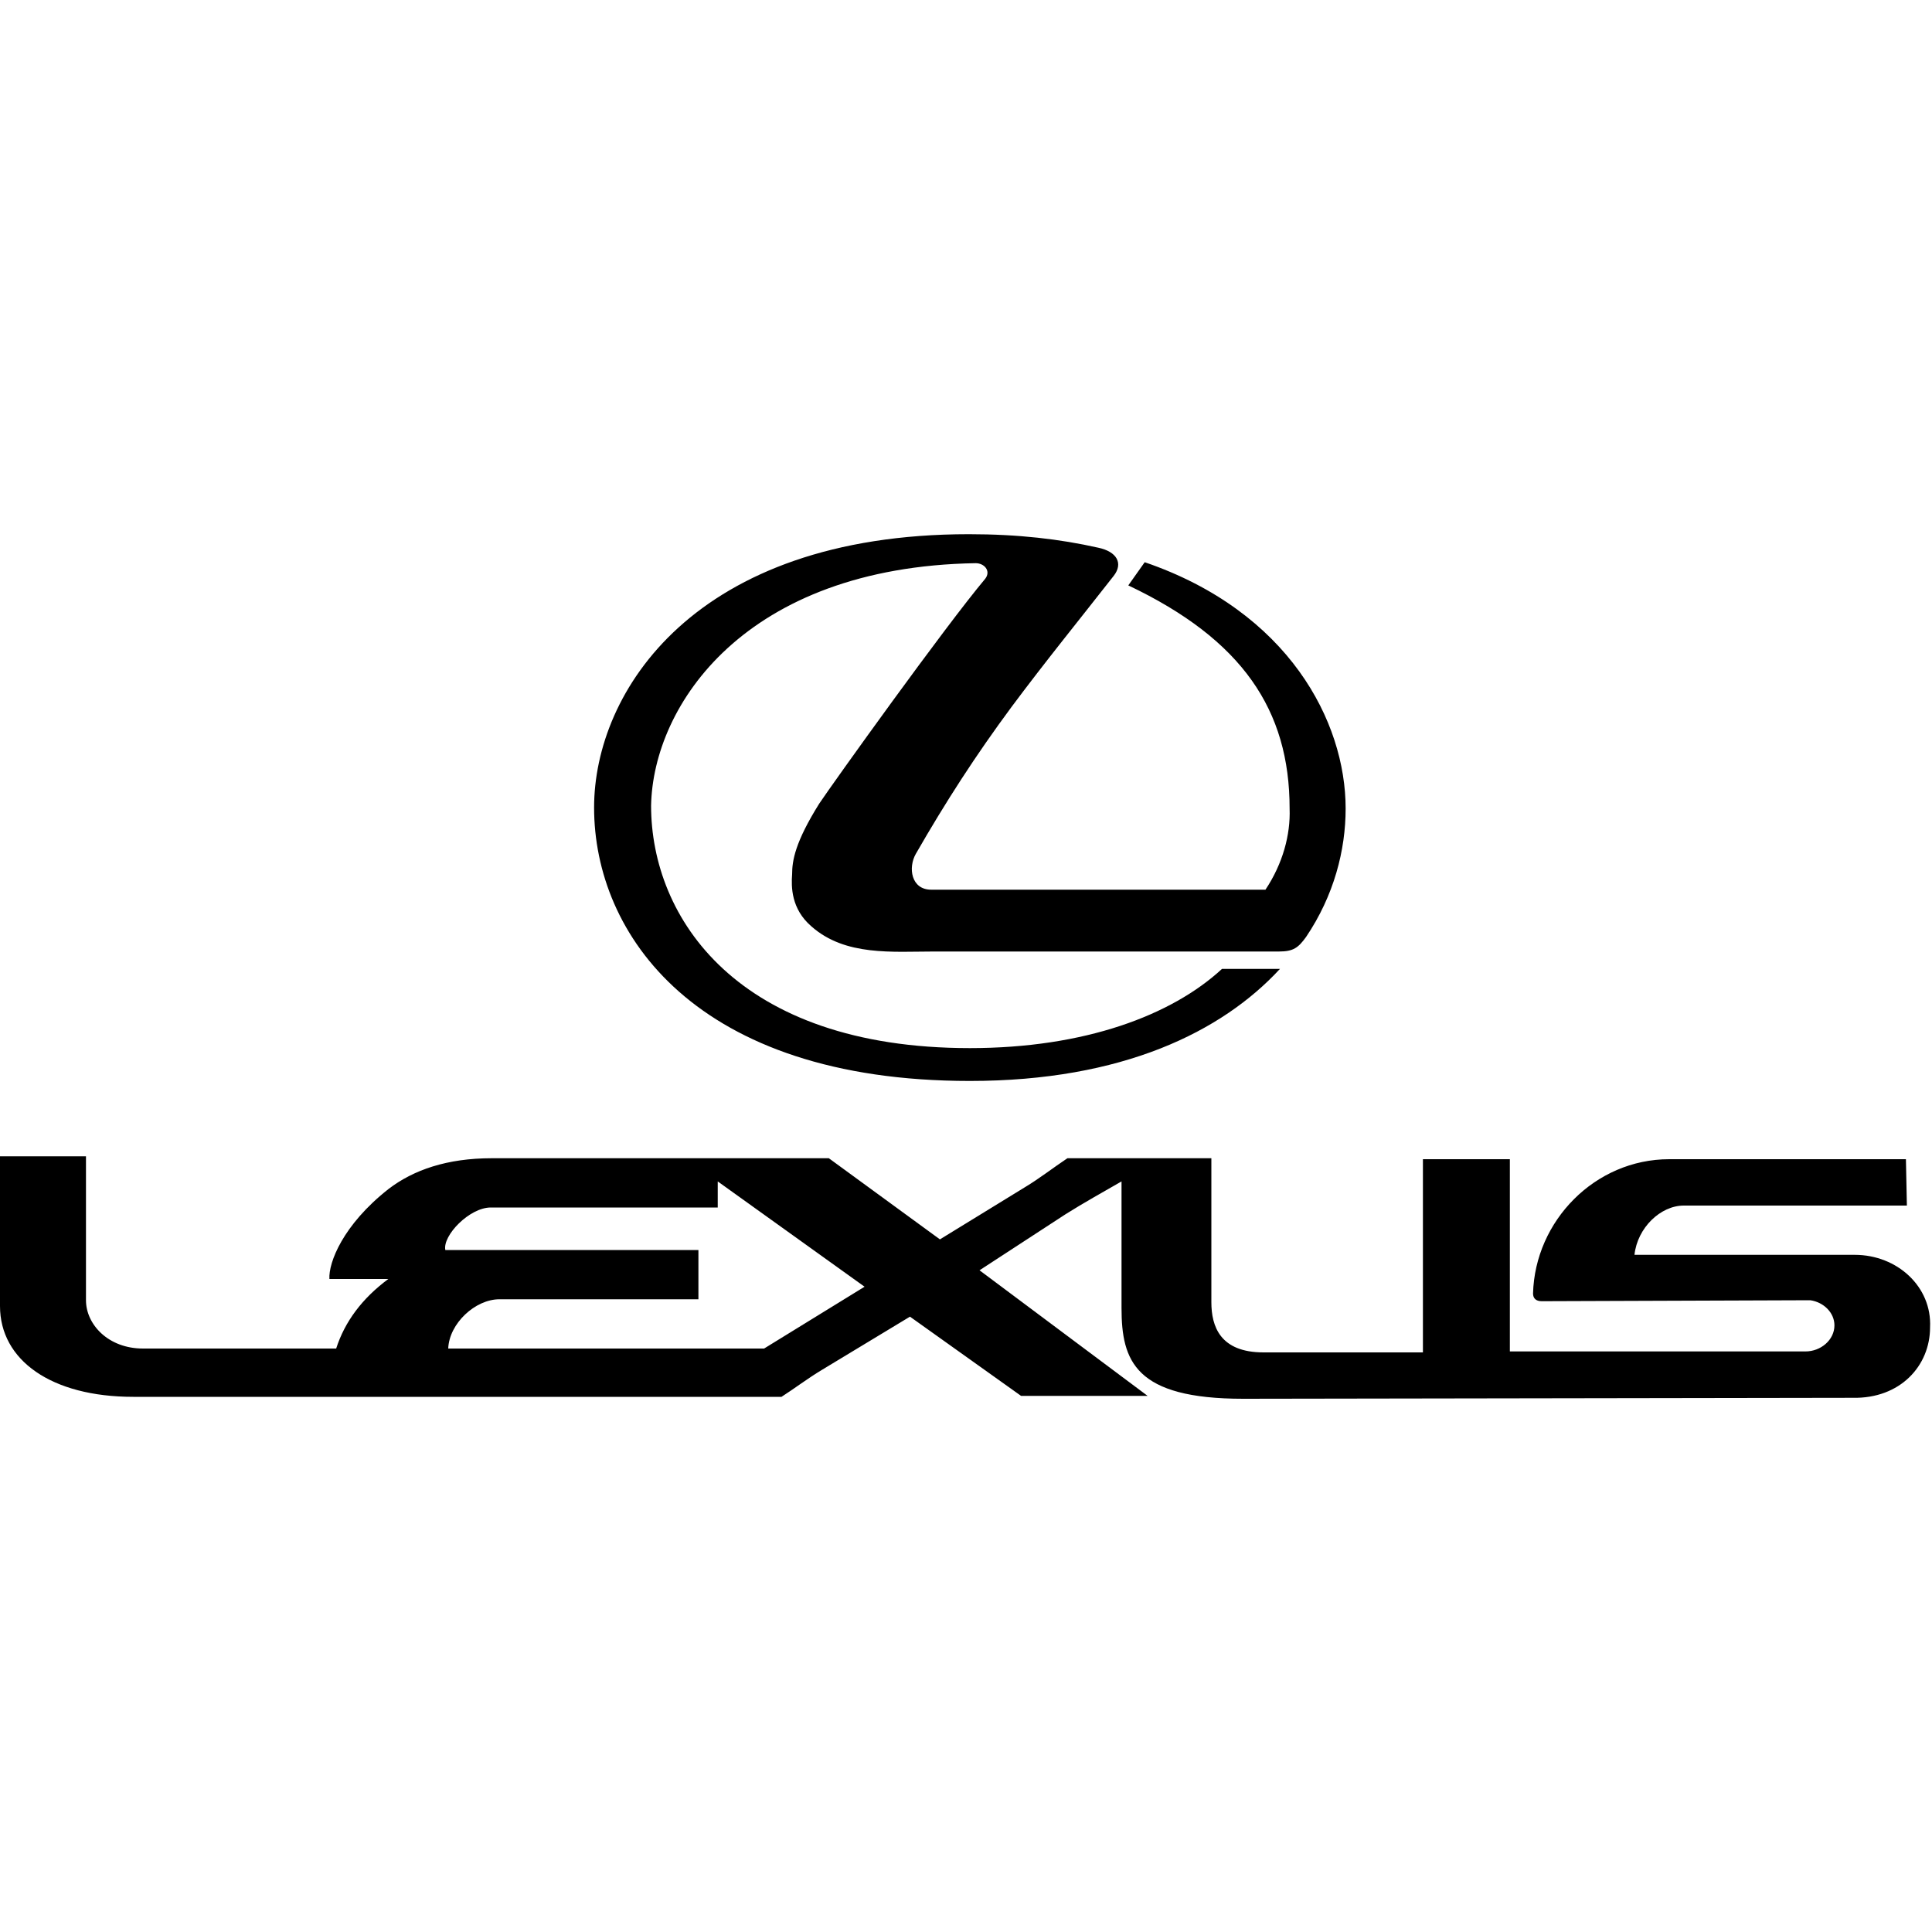
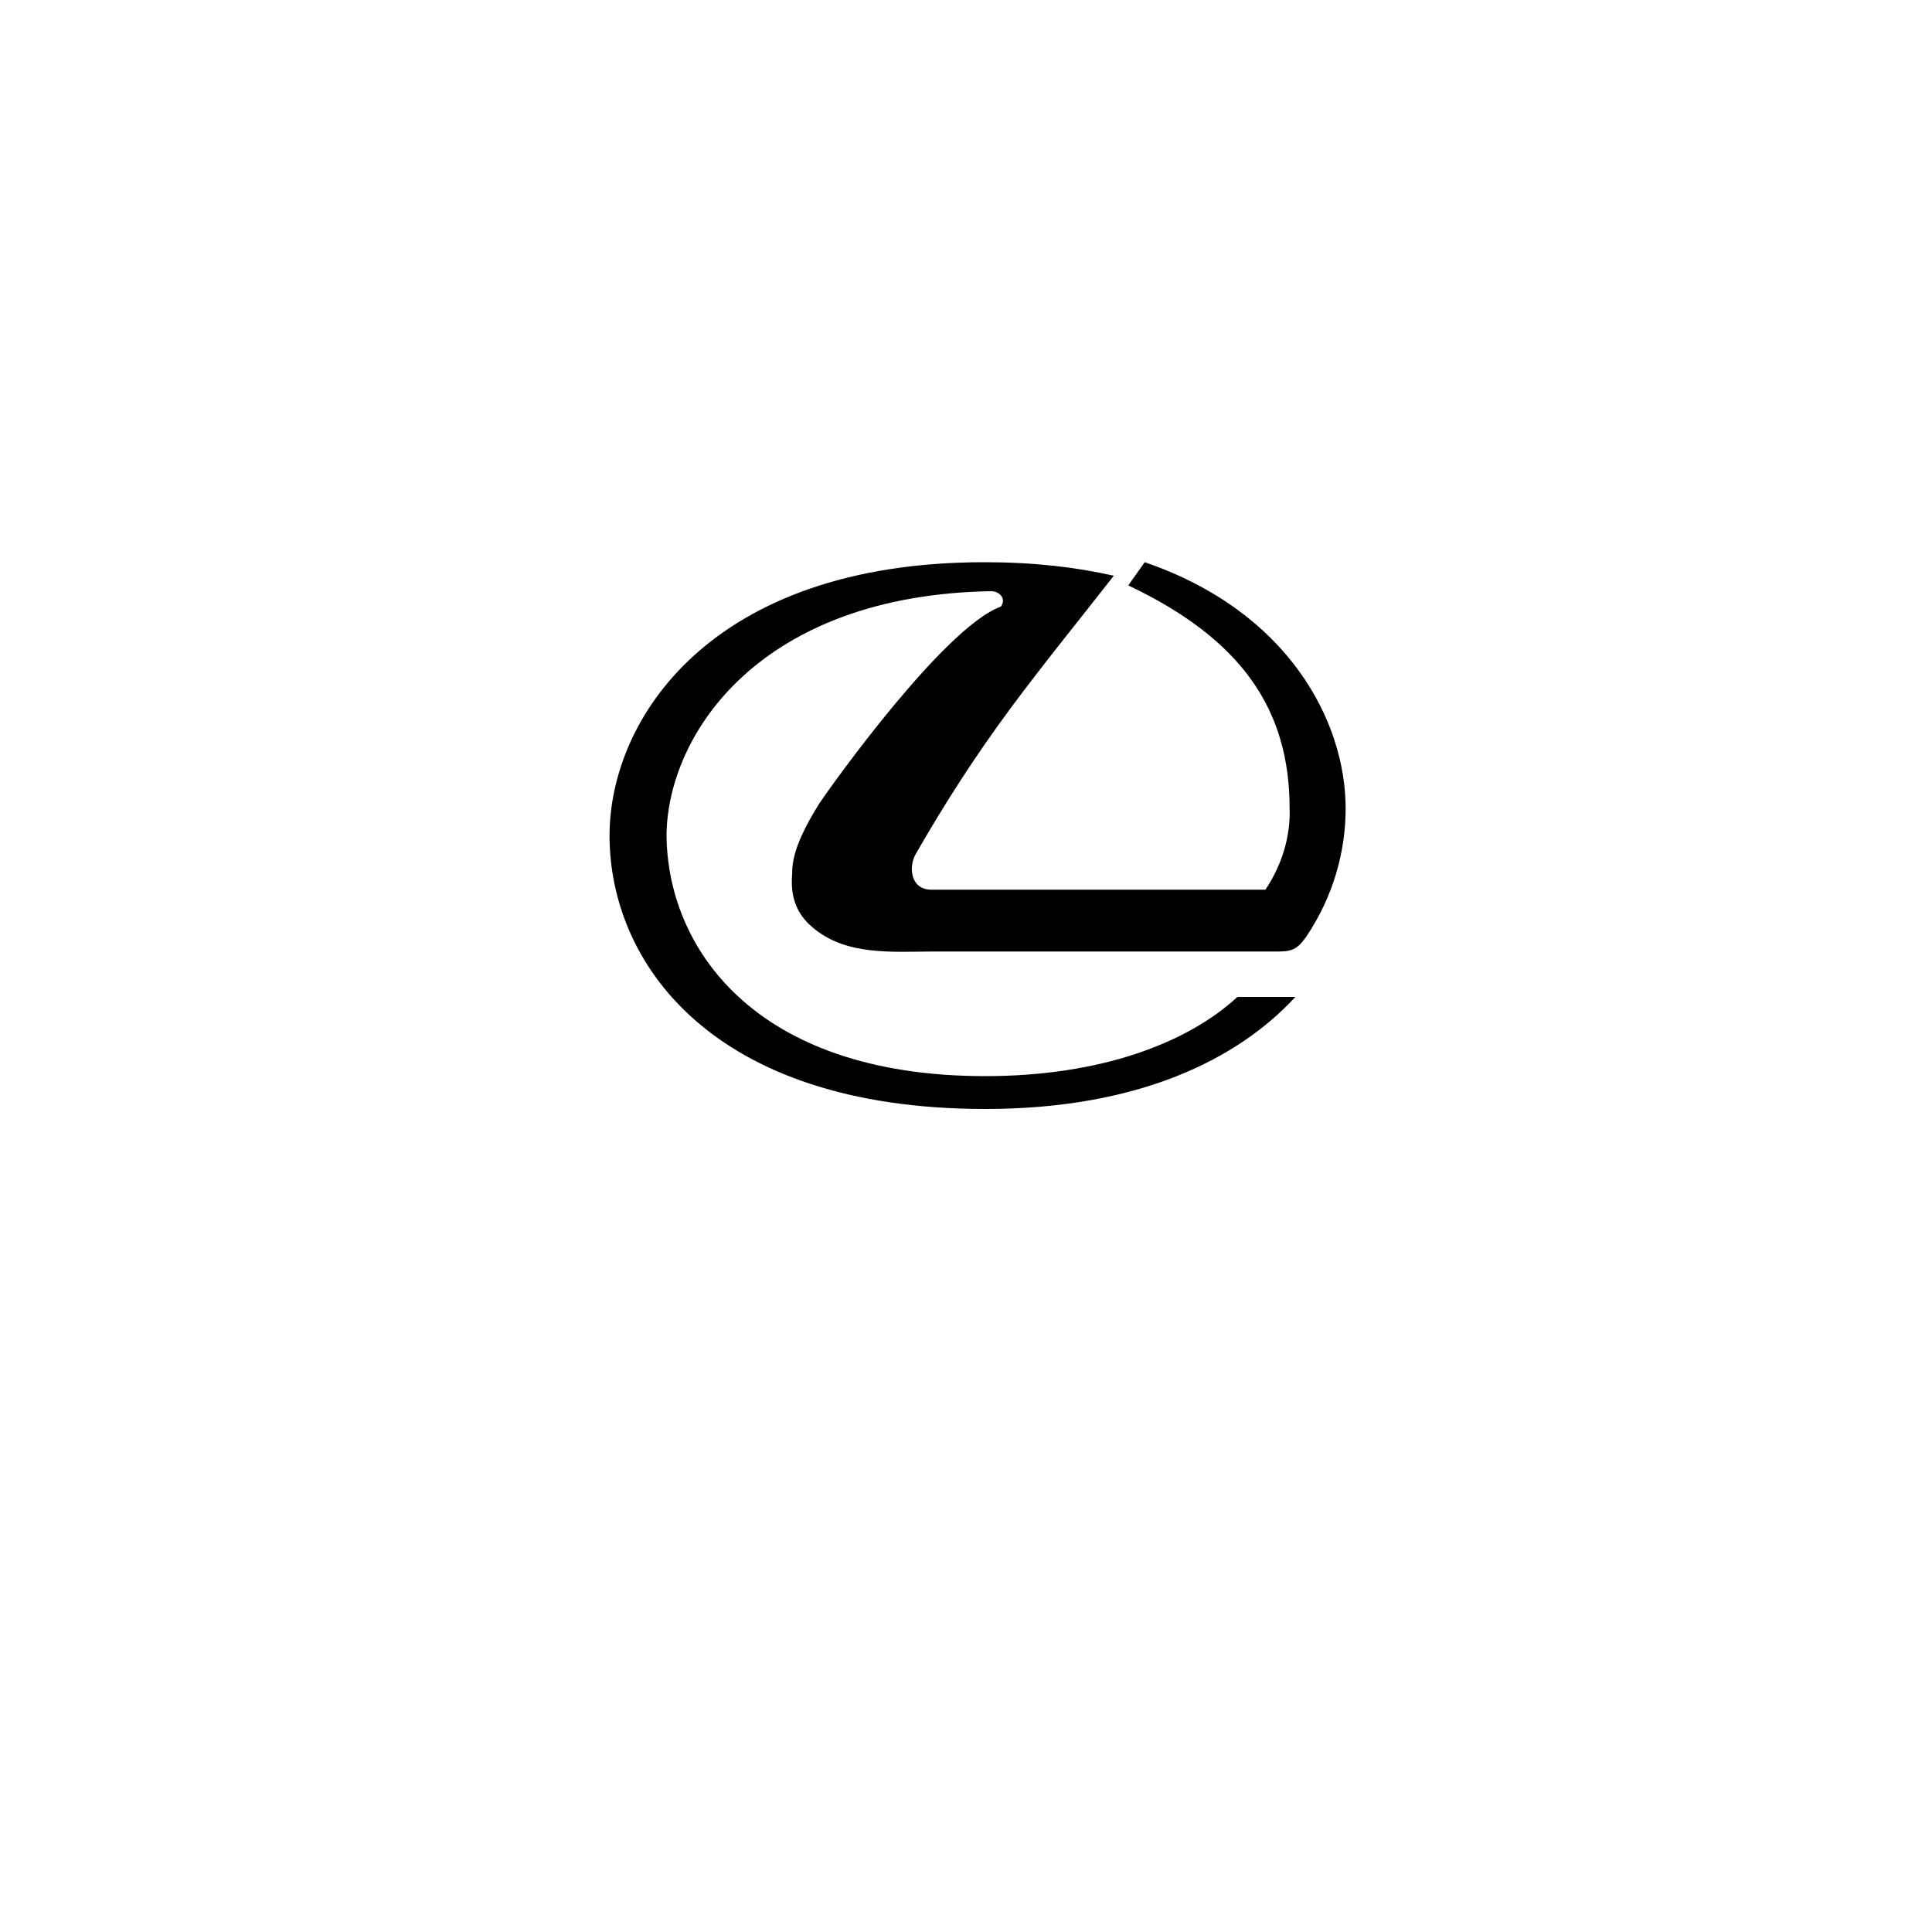
<svg xmlns="http://www.w3.org/2000/svg" version="1.1" id="Layer_1" x="0px" y="0px" viewBox="0 0 200 200" style="enable-background:new 0 0 200 200;" xml:space="preserve">
  <g>
-     <path d="M84.8,83.2c-2.5,4-2.8,5.9-2.8,7.3c-0.1,1.3-0.1,3.6,2,5.4c3.5,3.1,8.4,2.6,12.7,2.6h35.7c1.5,0,2-0.4,2.8-1.5   c2.9-4.3,4.1-9,4.1-13.3c0-9-5.9-20.4-20.8-25.5l-1.7,2.4c11.8,5.6,16.7,12.9,16.7,23.1c0.1,2.7-0.7,5.7-2.5,8.4H96.4   c-2.1,0-2.4-2.3-1.6-3.7c3.1-5.4,6.2-10.2,9.9-15.2c3.5-4.7,7-9,10.6-13.6c1-1.3,0.3-2.5-1.6-2.9c-4-0.9-8.3-1.4-13.4-1.4   c-28.4,0-38.8,16.3-38.8,28.3c0,13.1,10.5,28.3,38.9,28.3c15.8,0,26.1-5.1,32.1-11.6h-6c-5.2,4.8-14.2,8.2-26.1,8.2   c-24.1,0-33-13.5-33-25.1c0.2-10.4,9.7-24.7,33.6-25.1c0.9,0,1.6,0.8,1,1.6C97.8,64.9,86.2,81.1,84.8,83.2" />
-     <path d="M192,129.9h-22.8c0.3-2.8,2.7-5.1,5.1-5.1h23.1l-0.1-4.8h-24.5c-7.7,0-13.9,6.4-14.1,13.9c0,0.5,0.3,0.8,0.9,0.8l27.8-0.1   c1.4,0.2,2.5,1.3,2.5,2.6c0,1.5-1.4,2.7-3,2.7h-30.6V120h-9v20h-16.5c-4.5,0-5.4-2.7-5.4-5.2v-14.9h-14.9c-1.5,1-2.9,2.1-4.4,3   l-8.8,5.4l-11.5-8.4H67.8H50.9c-4.6,0-8.1,1.2-10.7,3.2c-4.7,3.7-6.2,7.6-6.1,9.3h6.1c-2.7,2-4.5,4.4-5.4,7.2h-20   c-3.6,0-5.9-2.5-5.9-5v-14.9H0v15.5c0,5.6,5.3,9.4,13.8,9.4h54h13.1c1.4-0.9,2.7-1.9,4.2-2.8l9.1-5.5l11.5,8.2h13.1l-17.4-13   l8.9-5.8c1.9-1.2,3.9-2.3,5.8-3.4v13.1c0,5.5,1.4,9.4,12.6,9.4l63.1-0.1c4.9,0.1,8-3.3,8-7.3C200,133.2,196.4,129.9,192,129.9    M79.1,139.6H67.8H46.4c0.1-2.6,2.8-5.1,5.3-5.1h16.1h4.5v-5.1h-4.5H46.1c-0.3-1.5,2.5-4.4,4.7-4.4h17h6.5v-2.7l15.2,10.9   L79.1,139.6z" />
+     <path d="M84.8,83.2c-2.5,4-2.8,5.9-2.8,7.3c-0.1,1.3-0.1,3.6,2,5.4c3.5,3.1,8.4,2.6,12.7,2.6h35.7c1.5,0,2-0.4,2.8-1.5   c2.9-4.3,4.1-9,4.1-13.3c0-9-5.9-20.4-20.8-25.5l-1.7,2.4c11.8,5.6,16.7,12.9,16.7,23.1c0.1,2.7-0.7,5.7-2.5,8.4H96.4   c-2.1,0-2.4-2.3-1.6-3.7c3.1-5.4,6.2-10.2,9.9-15.2c3.5-4.7,7-9,10.6-13.6c-4-0.9-8.3-1.4-13.4-1.4   c-28.4,0-38.8,16.3-38.8,28.3c0,13.1,10.5,28.3,38.9,28.3c15.8,0,26.1-5.1,32.1-11.6h-6c-5.2,4.8-14.2,8.2-26.1,8.2   c-24.1,0-33-13.5-33-25.1c0.2-10.4,9.7-24.7,33.6-25.1c0.9,0,1.6,0.8,1,1.6C97.8,64.9,86.2,81.1,84.8,83.2" />
  </g>
</svg>